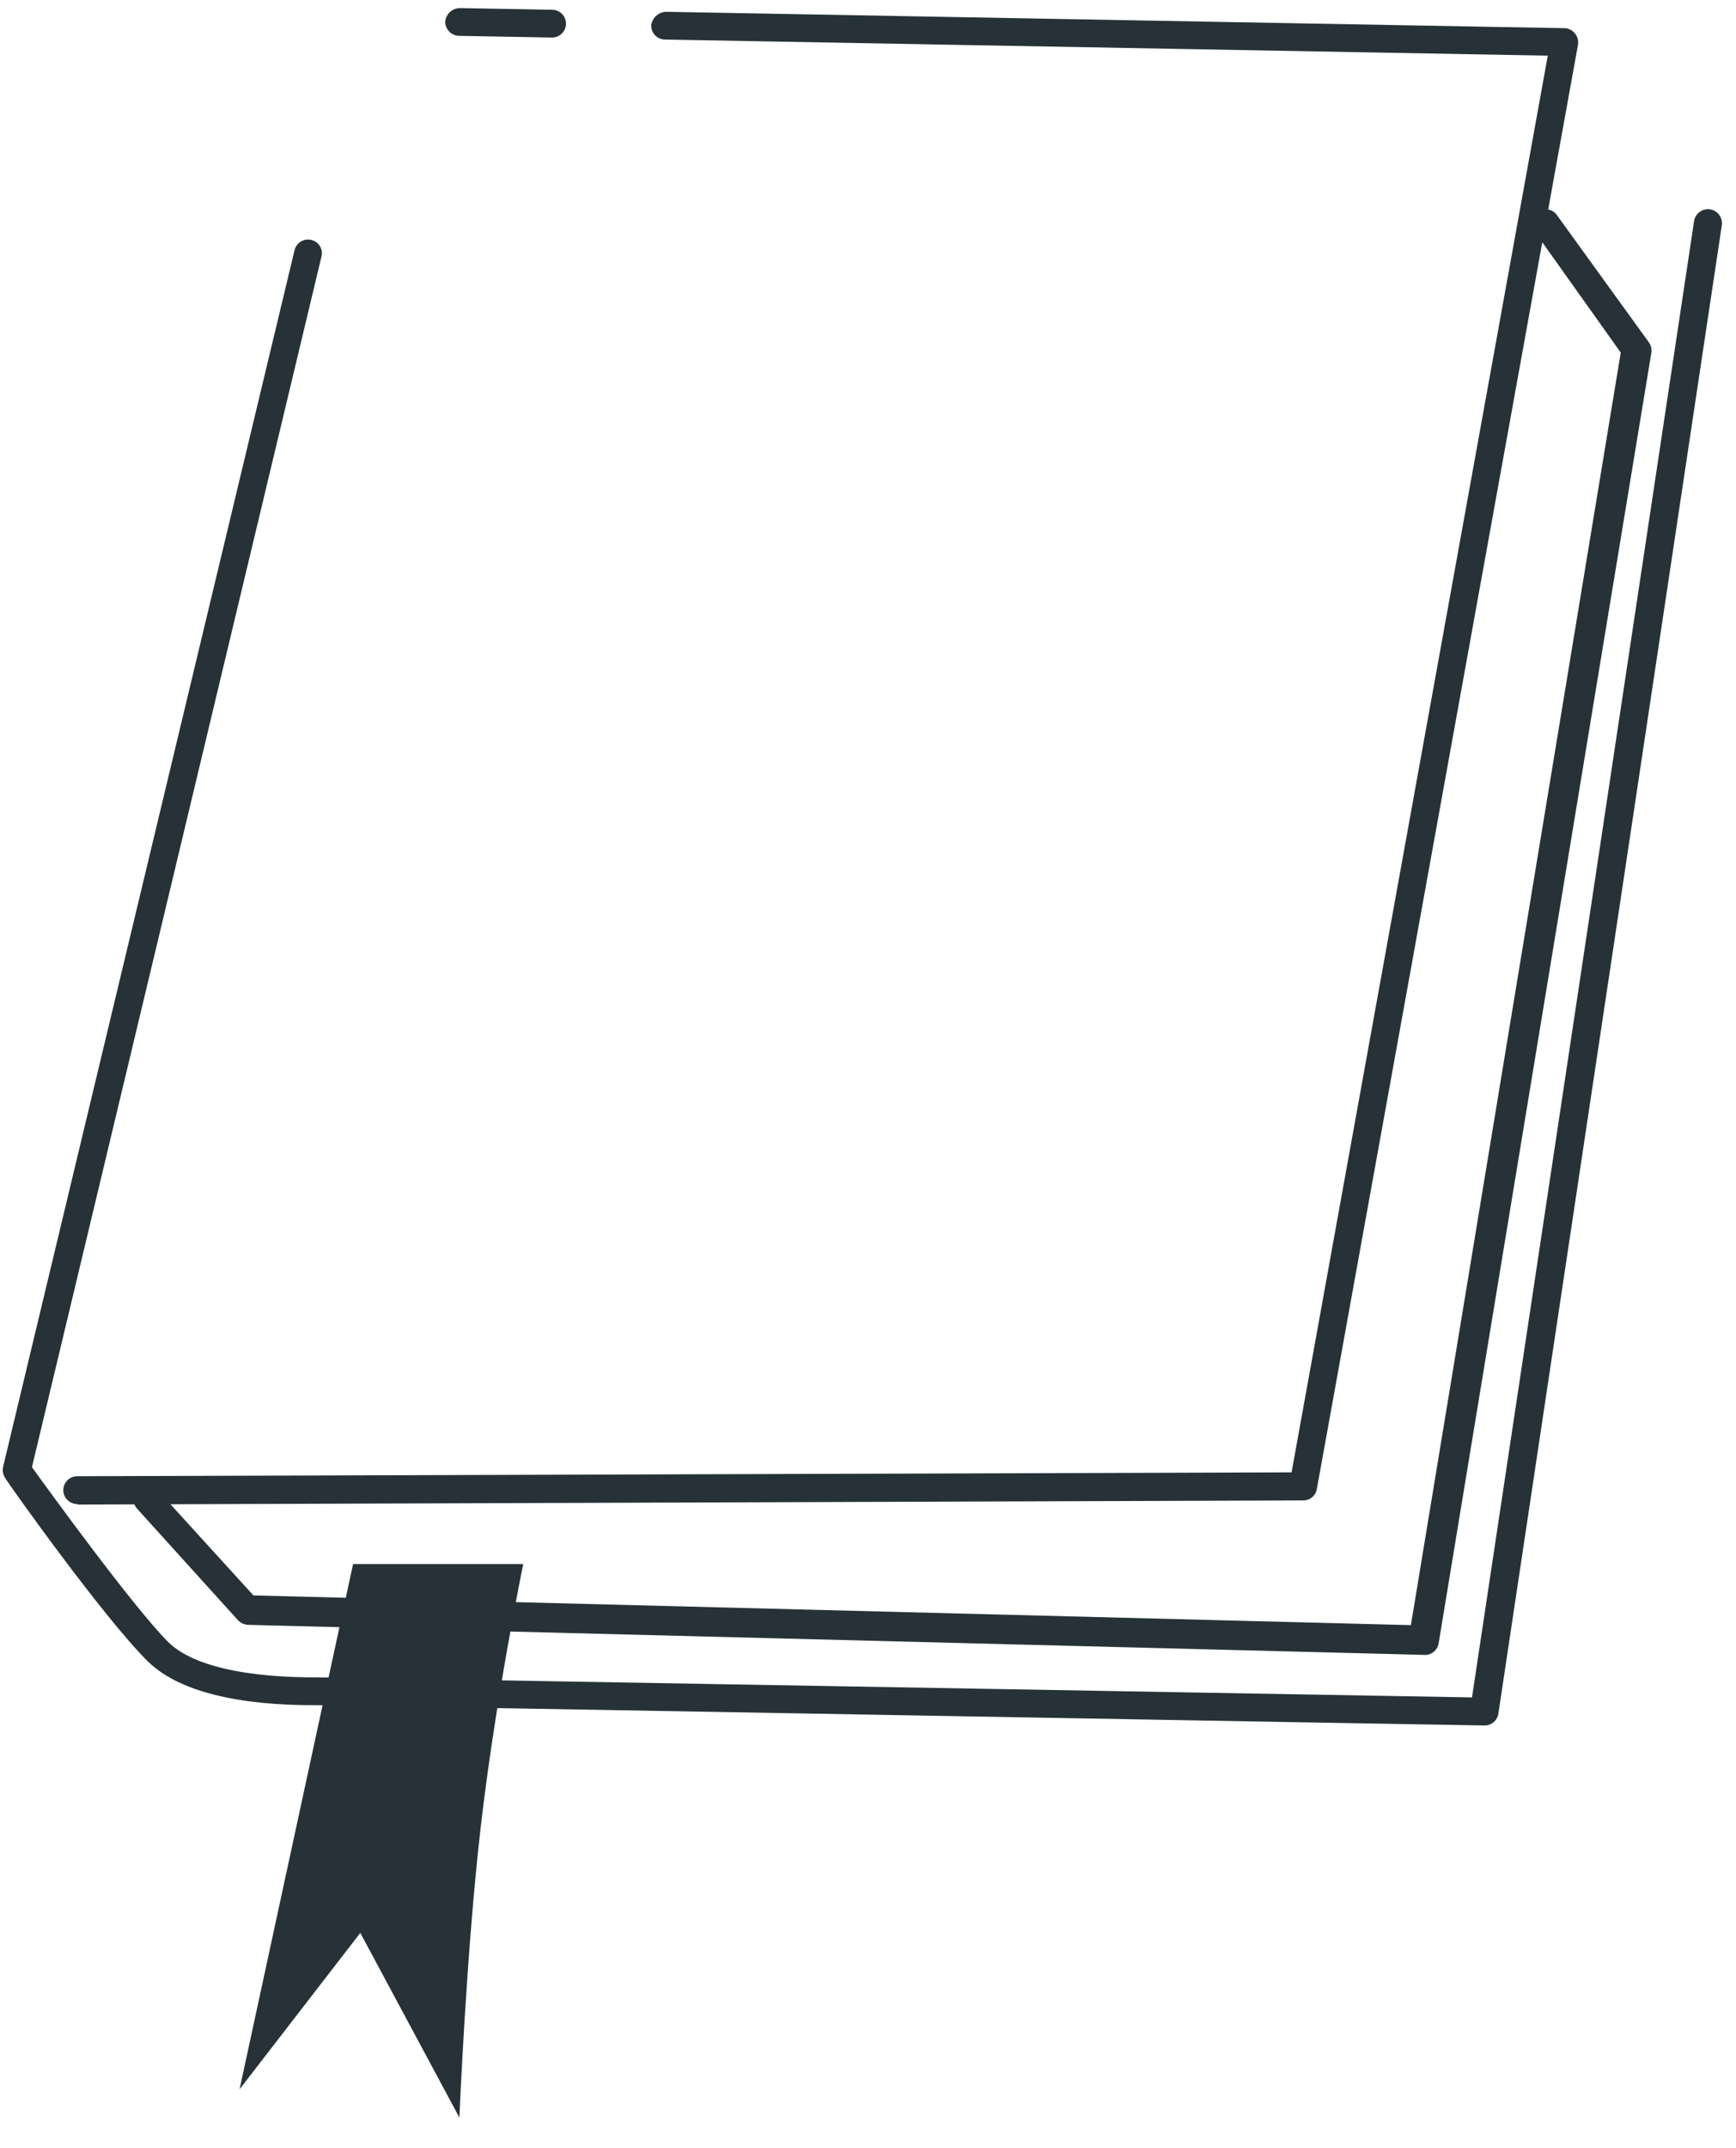
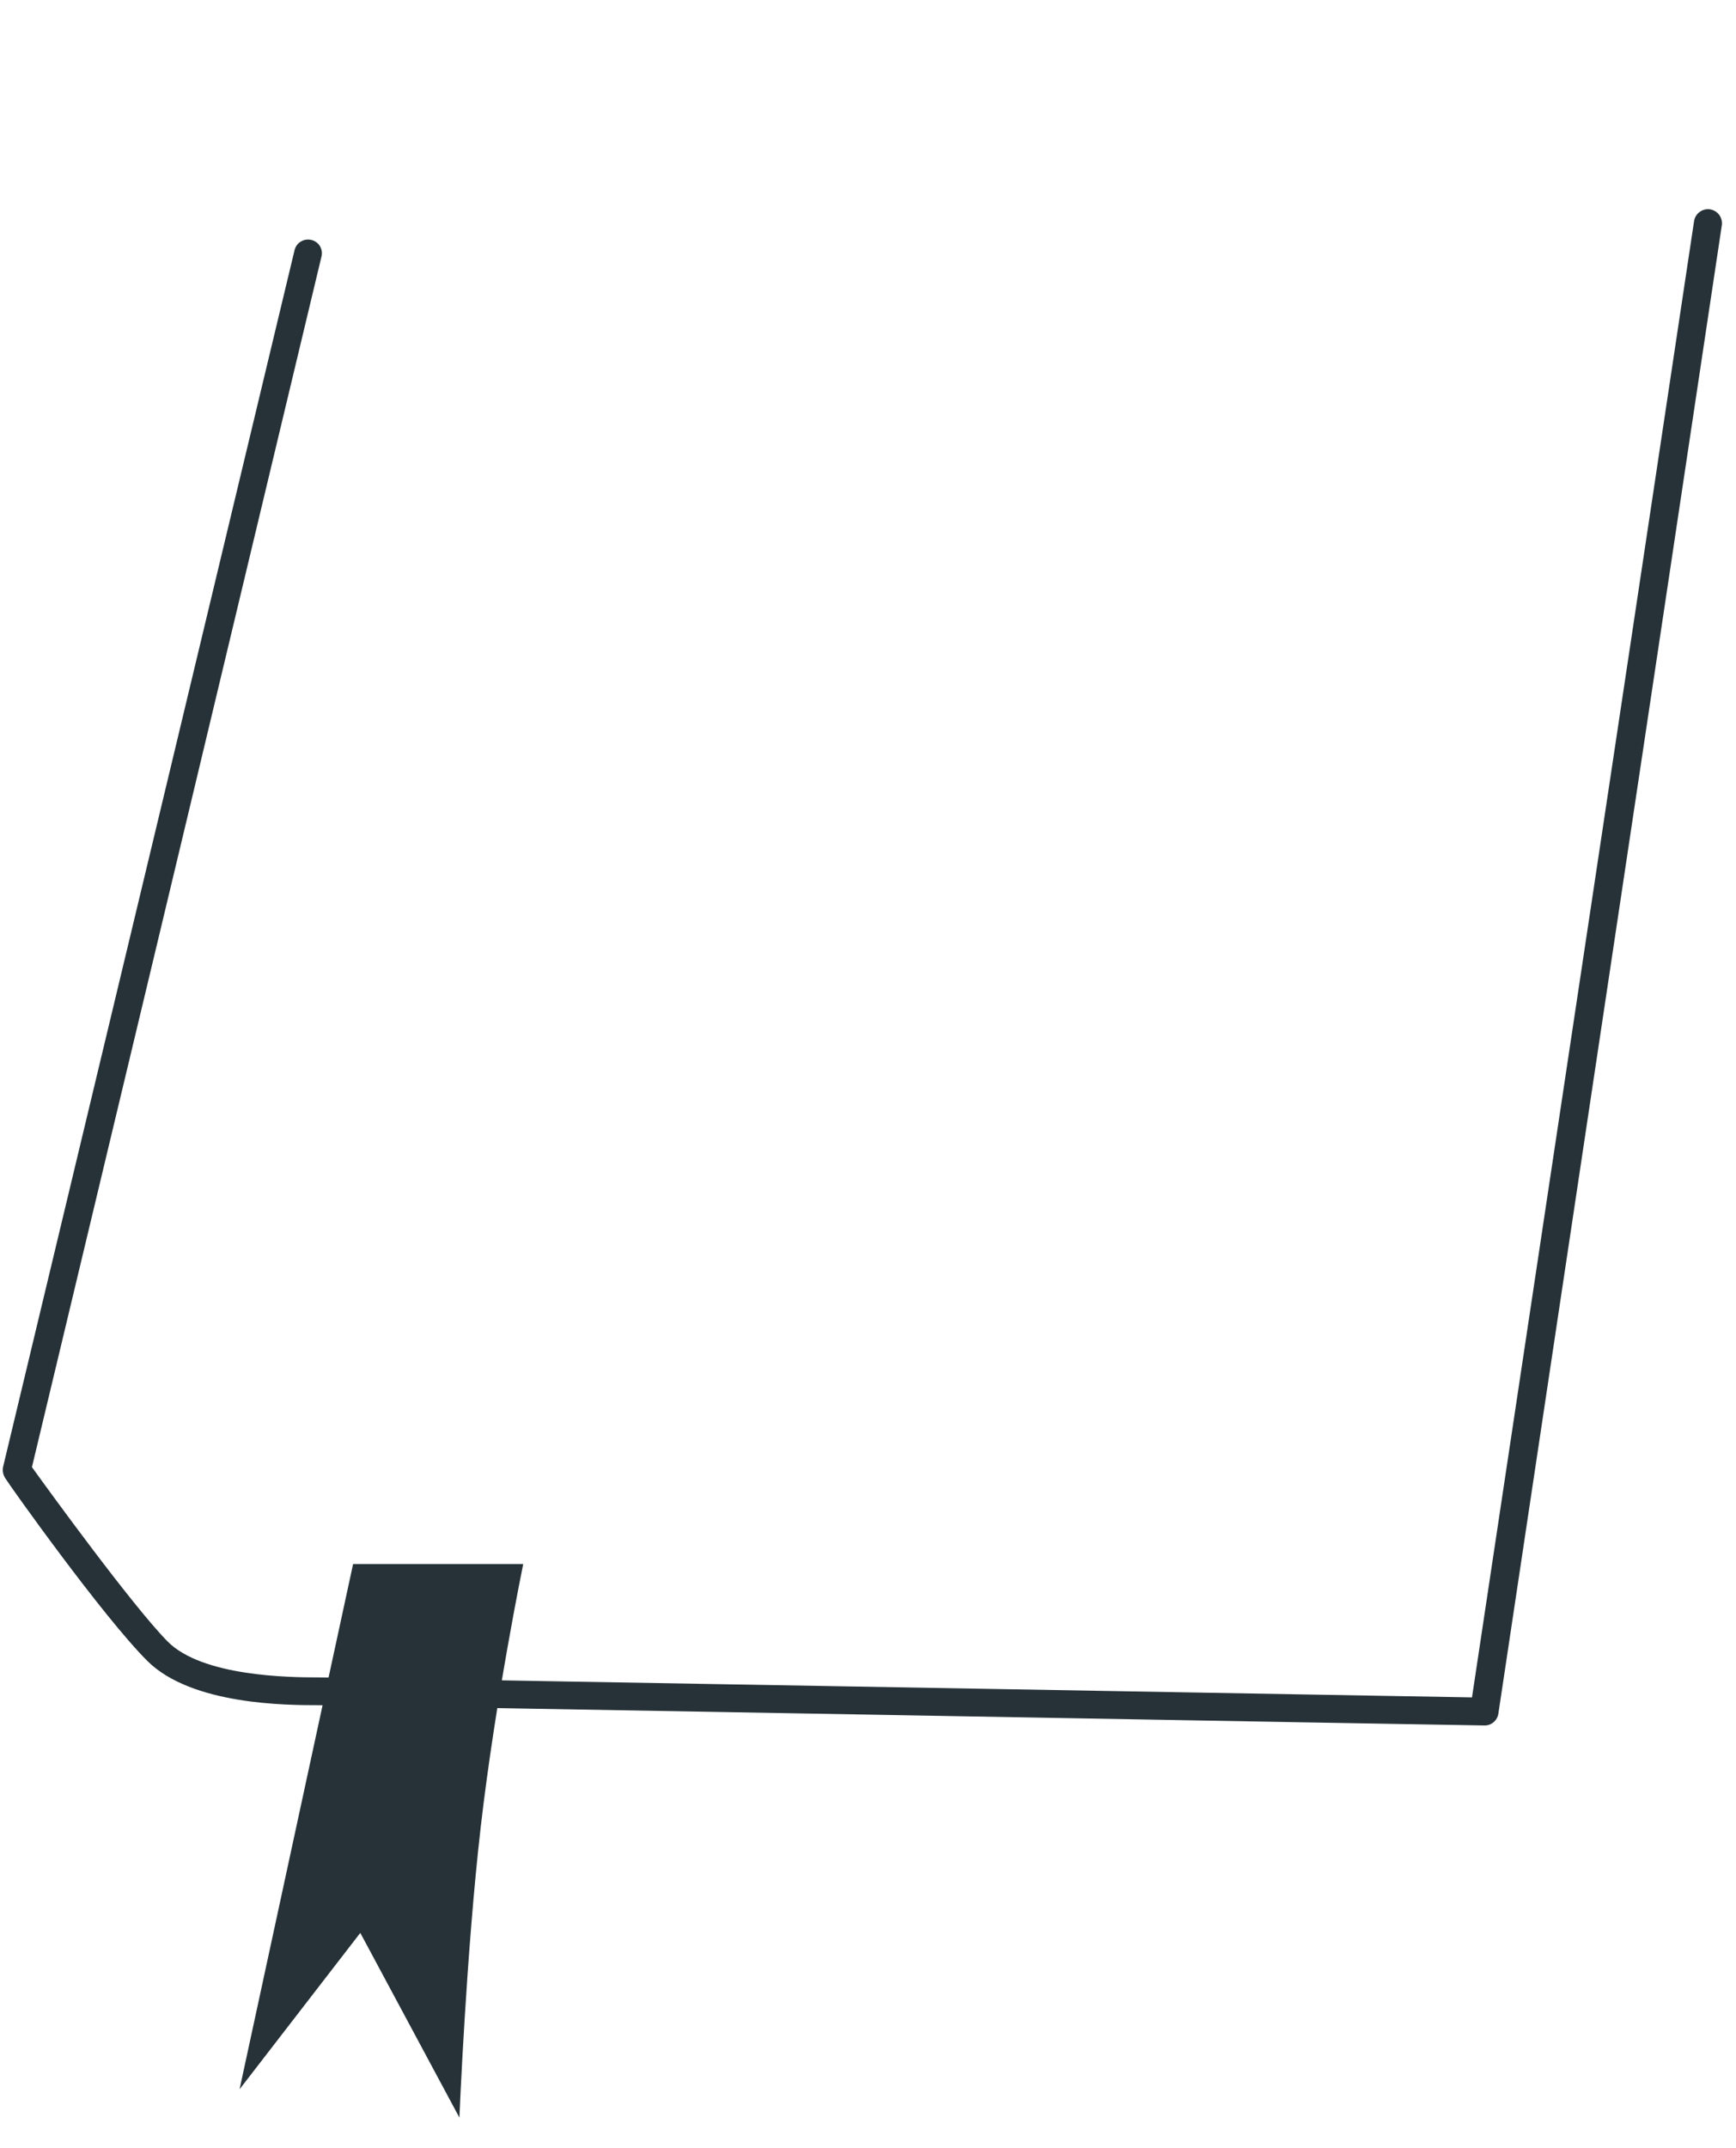
<svg xmlns="http://www.w3.org/2000/svg" width="55" height="68" viewBox="0 0 55 68" fill="none">
  <path d="M47.014 54.625C46.654 54.625 11.038 53.983 10.079 53.983C9.121 53.983 6.078 53.983 4.671 52.585C3.264 51.187 0.274 46.983 0.168 46.799C0.133 46.746 0.109 46.687 0.097 46.626C0.085 46.564 0.085 46.5 0.098 46.438L9.332 7.92C9.359 7.807 9.429 7.709 9.528 7.649C9.627 7.588 9.746 7.568 9.859 7.595C9.916 7.607 9.969 7.631 10.016 7.664C10.064 7.698 10.104 7.74 10.134 7.789C10.164 7.839 10.184 7.893 10.193 7.951C10.202 8.008 10.199 8.066 10.185 8.122L1.012 46.447C1.593 47.256 4.205 50.844 5.304 51.961C6.403 53.078 9.182 53.104 10.088 53.104C10.994 53.104 42.547 53.667 46.636 53.737L53.671 7.005C53.688 6.889 53.75 6.783 53.844 6.713C53.938 6.642 54.056 6.611 54.173 6.627C54.289 6.644 54.395 6.706 54.466 6.8C54.536 6.894 54.567 7.012 54.551 7.129L47.472 54.247C47.456 54.356 47.401 54.455 47.316 54.525C47.232 54.595 47.124 54.631 47.014 54.625Z" fill="#263238" />
-   <path d="M17.474 1.188L14.545 1.135C14.428 1.133 14.316 1.085 14.234 1.001C14.152 0.917 14.105 0.804 14.105 0.687C14.116 0.573 14.167 0.467 14.249 0.388C14.332 0.308 14.44 0.262 14.554 0.256L17.491 0.309C17.608 0.309 17.72 0.355 17.802 0.437C17.885 0.52 17.931 0.632 17.931 0.748C17.931 0.865 17.885 0.977 17.802 1.059C17.72 1.142 17.608 1.188 17.491 1.188H17.474Z" fill="#263238" />
-   <path d="M2.446 47.615C2.329 47.615 2.217 47.569 2.135 47.486C2.052 47.404 2.006 47.292 2.006 47.175C2.006 47.059 2.052 46.947 2.135 46.864C2.217 46.782 2.329 46.735 2.446 46.735L40.92 46.612L49.037 1.762L21.063 1.252C20.948 1.25 20.838 1.203 20.757 1.121C20.677 1.038 20.632 0.928 20.632 0.813C20.644 0.699 20.695 0.592 20.777 0.512C20.859 0.432 20.966 0.383 21.08 0.373L49.564 0.892C49.629 0.893 49.692 0.909 49.75 0.938C49.808 0.967 49.858 1.008 49.898 1.059C49.938 1.108 49.967 1.164 49.983 1.225C50 1.285 50.004 1.349 49.995 1.411L41.72 47.14C41.703 47.242 41.65 47.334 41.571 47.4C41.492 47.466 41.392 47.502 41.289 47.501L2.446 47.632V47.615Z" fill="#263238" />
-   <path d="M45.096 52.39L7.853 51.44C7.733 51.431 7.62 51.378 7.537 51.291L4.353 47.773C4.272 47.69 4.227 47.578 4.227 47.461C4.227 47.344 4.272 47.233 4.353 47.149C4.393 47.108 4.441 47.075 4.494 47.053C4.547 47.031 4.604 47.02 4.661 47.02C4.718 47.02 4.775 47.031 4.828 47.053C4.881 47.075 4.929 47.108 4.969 47.149L8.029 50.508L44.7 51.449L51.349 11.163L48.614 7.32C48.578 7.274 48.553 7.221 48.538 7.165C48.524 7.108 48.522 7.049 48.531 6.992C48.539 6.934 48.56 6.879 48.591 6.83C48.622 6.781 48.663 6.738 48.711 6.705C48.758 6.671 48.811 6.647 48.868 6.634C48.924 6.621 48.983 6.62 49.04 6.629C49.097 6.639 49.152 6.66 49.201 6.691C49.25 6.722 49.293 6.763 49.326 6.81L52.246 10.847C52.312 10.945 52.338 11.065 52.316 11.181L45.58 52.021C45.562 52.133 45.502 52.234 45.412 52.303C45.322 52.371 45.209 52.403 45.096 52.39Z" fill="#263238" />
  <path d="M11.187 49.514H16.577C16.577 49.514 15.698 53.788 15.232 57.824C14.766 61.861 14.555 67.04 14.555 67.04L11.415 61.192L7.59 66.143L11.187 49.514Z" fill="#263238" />
</svg>